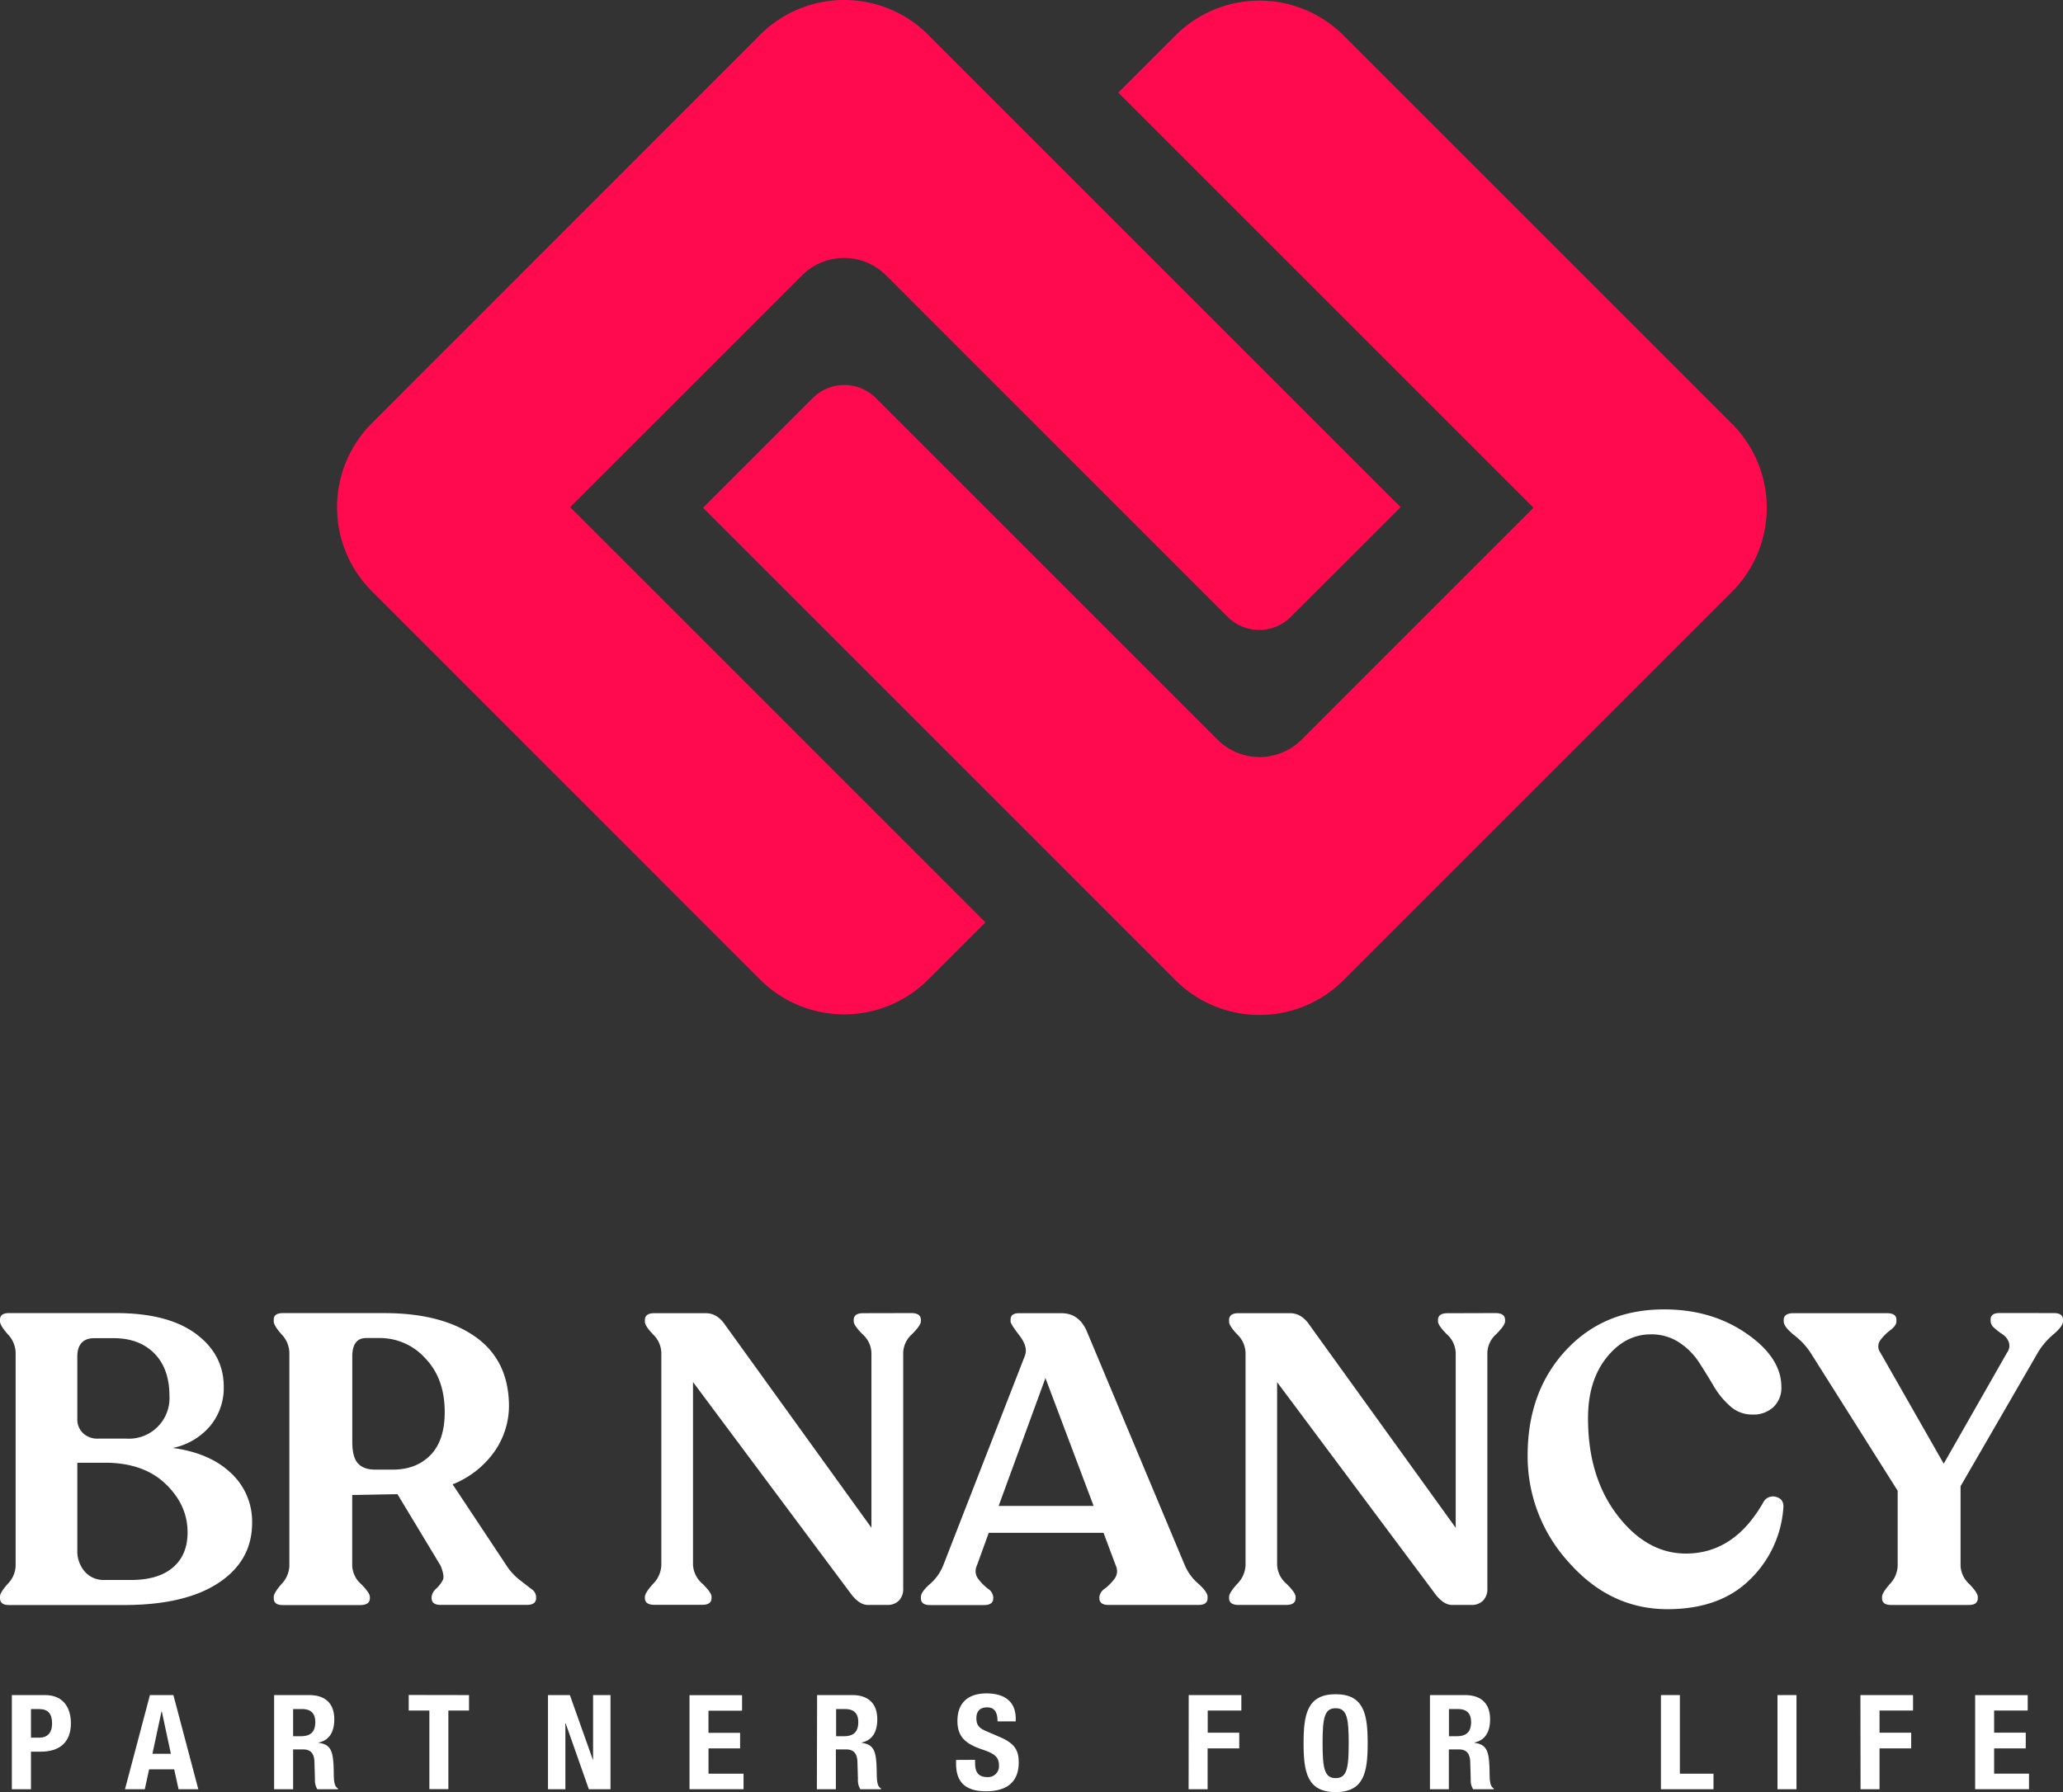
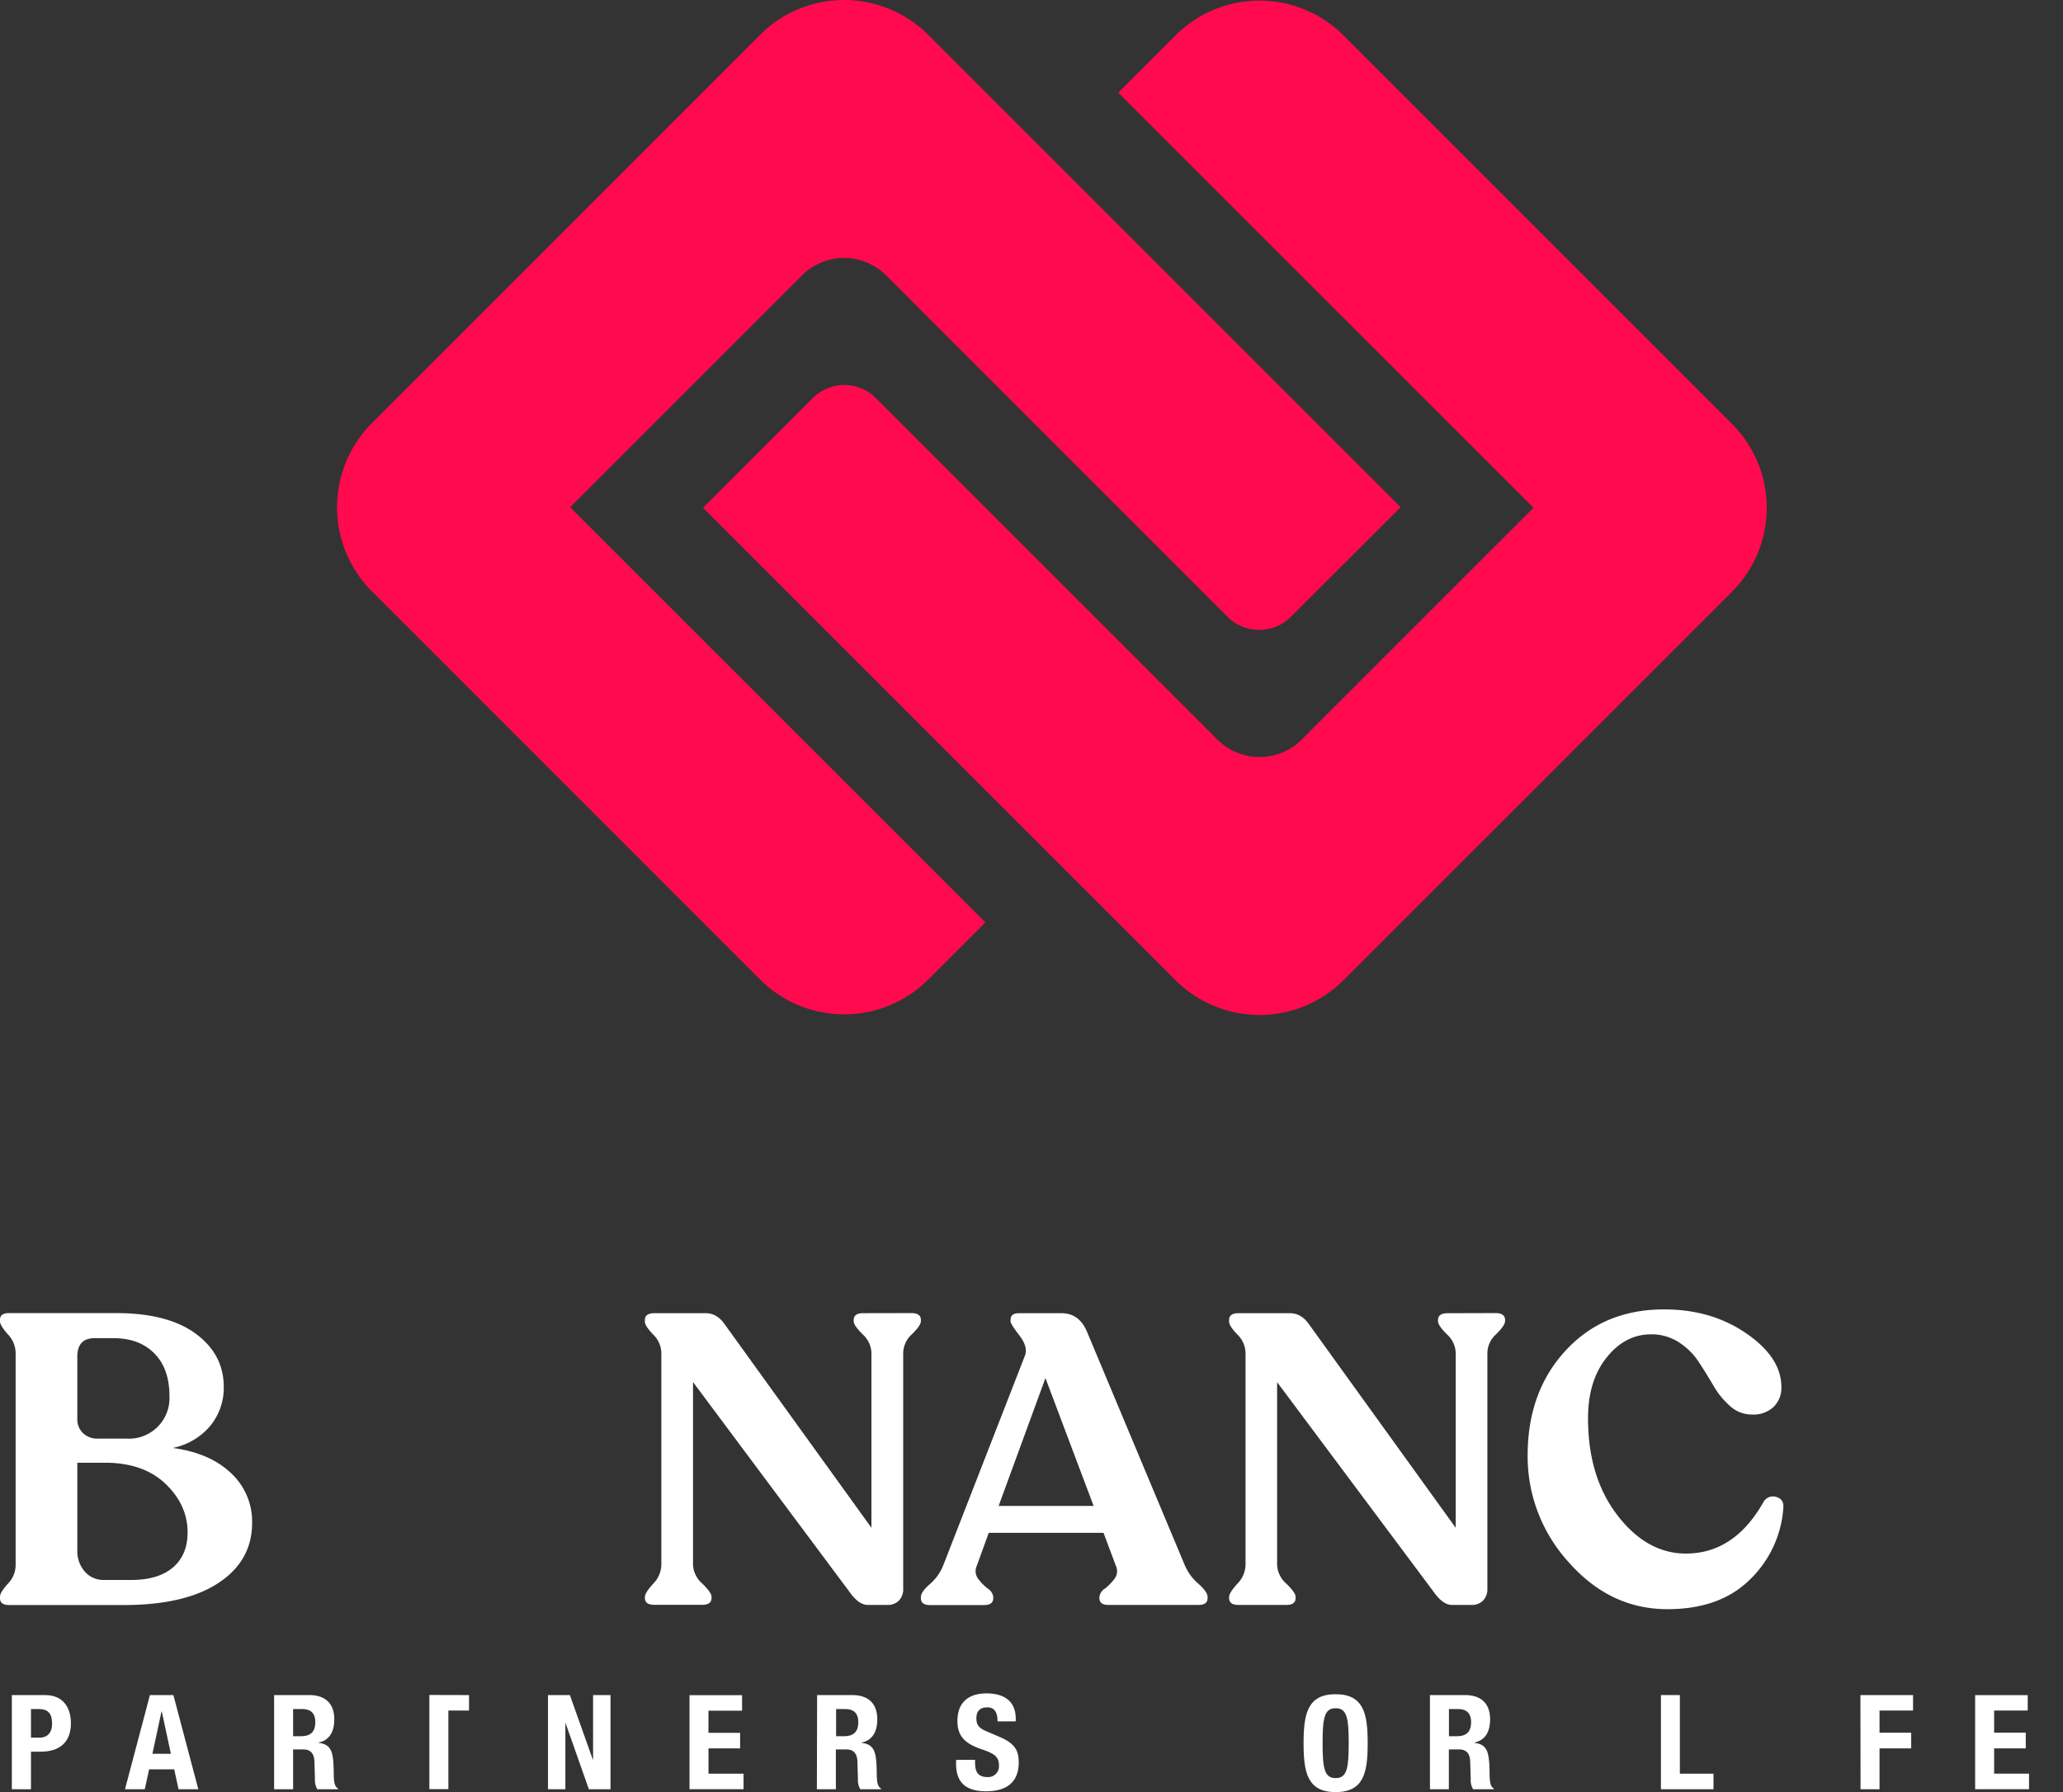
<svg xmlns="http://www.w3.org/2000/svg" id="Layer_1" data-name="Layer 1" viewBox="0 0 599.3 520.7">
  <rect x="0" y="0" width="599.3" height="520.7" fill="#333333" stroke="none" />
  <defs>
    <style>.cls-1{fill:#fff;}.cls-2{fill:#ff0a4f;}</style>
  </defs>
  <path class="cls-1" d="M50.18,420.71q10.76,1.44,16.91,7.29a19.16,19.16,0,0,1,6.15,14.46q0,11-9.73,17.44T36,466.35H2.63c-1.75,0-2.63-.67-2.63-2v-.47c0-.8.76-2,2.27-3.71a7.77,7.77,0,0,0,2.27-5.26V393a8,8,0,0,0-2.27-5.32Q0,385.1,0,383.91v-.48c0-1.27.88-1.91,2.63-1.91H33.69q15.06,0,23.18,6T65,402.91a17.33,17.33,0,0,1-4,11.47A19.21,19.21,0,0,1,50.18,420.71ZM22.46,394.19v18a5.51,5.51,0,0,0,1.62,4.18A6,6,0,0,0,28.44,418H36.8a11.78,11.78,0,0,0,12.43-12.3q0-8-4.36-12.43T33.1,388.81H27.48C24.14,388.81,22.46,390.6,22.46,394.19ZM38,459.07q8,0,12.25-3.65t4.24-10.21q0-7.89-6.33-14T30.83,425H22.46v25.45a9,9,0,0,0,2.15,6.16,7.15,7.15,0,0,0,5.62,2.45Z" />
-   <path class="cls-1" d="M147.14,454.88A17,17,0,0,0,150.9,459c1.48,1.15,2.65,2.07,3.53,2.74a2.83,2.83,0,0,1,1.31,2.21v.36c0,1.36-.91,2-2.74,2H128c-1.75,0-2.62-.67-2.62-2V464a3.74,3.74,0,0,1,1.37-2.44,9.85,9.85,0,0,0,1.91-2.51c.36-.76.14-2.13-.66-4.13l-12.54-20.79-13.14.24v20.55a7.53,7.53,0,0,0,2.56,5.32c1.72,1.71,2.57,3,2.57,3.76v.36c0,1.36-1,2-2.86,2H82.14c-1.75,0-2.62-.67-2.62-2V464c0-.79.75-2,2.26-3.76a8,8,0,0,0,2.28-5.32V393a8,8,0,0,0-2.28-5.32q-2.27-2.57-2.26-3.76v-.48c0-1.27.87-1.91,2.62-1.91h29.51q16.62,0,26.35,6.81t9.86,20a23.23,23.23,0,0,1-4.24,13.44,27.16,27.16,0,0,1-12.13,9.5ZM109,427h5.13q6.81,0,10.94-4.24c2.75-2.82,4.12-7,4.12-12.48q0-9.79-5.68-15.66a17.71,17.71,0,0,0-13.08-5.85H106.4q-4.07,0-4.06,5.38V419c0,2.87.53,4.92,1.61,6.15S106.72,427,109,427Z" />
  <path class="cls-1" d="M264.77,381.52c1.83,0,2.75.68,2.75,2v.36q0,1.2-2.57,3.76a7.54,7.54,0,0,0-2.57,5.32v68.58a4.76,4.76,0,0,1-1.26,3.53,4.57,4.57,0,0,1-3.4,1.25H252.1q-2.62,0-5.25-3.7l-45.53-61.06v53.05a7.7,7.7,0,0,0,2.69,5.5c1.79,1.75,2.69,3,2.69,3.82v.36c0,1.36-.92,2-2.75,2H190.09c-1.83,0-2.75-.67-2.75-2V464c0-.79.8-2.07,2.39-3.82a8.07,8.07,0,0,0,2.39-5.5V393.11a7.7,7.7,0,0,0-2.39-5.38q-2.39-2.5-2.39-3.7v-.48c0-1.35.92-2,2.75-2H205q3.34,0,5.61,3.35l42.54,59V393a7.58,7.58,0,0,0-2.57-5.32Q248,385.1,248,383.91v-.36c0-1.35.92-2,2.75-2Z" />
  <path class="cls-1" d="M344.22,454.88a14.55,14.55,0,0,0,3.89,5.26q2.68,2.4,2.69,3.82v.36c0,1.36-.88,2-2.63,2H322c-1.75,0-2.63-.67-2.63-2V464a3.35,3.35,0,0,1,1.62-2.44,15.21,15.21,0,0,0,2.8-2.87,3.7,3.7,0,0,0,.36-3.77l-3.58-9.56H287.23l-3.46,9.56a3.7,3.7,0,0,0,.36,3.77,14.91,14.91,0,0,0,2.8,2.87,3.33,3.33,0,0,1,1.61,2.44v.36c0,1.36-.91,2-2.74,2H270.15c-1.76,0-2.63-.67-2.63-2V464c0-.95.87-2.21,2.63-3.76a14,14,0,0,0,3.82-5.32l23.78-61.05c.63-1.67.1-3.63-1.62-5.86s-2.56-3.58-2.56-4.06v-.48c0-1.27.79-1.91,2.38-1.91h12.43q5,0,7.29,5.14ZM290.1,437.56h27.6l-14-37.16Z" />
  <path class="cls-1" d="M434.47,381.52c1.83,0,2.75.68,2.75,2v.36q0,1.2-2.57,3.76a7.58,7.58,0,0,0-2.57,5.32v68.58a4.76,4.76,0,0,1-1.26,3.53,4.55,4.55,0,0,1-3.4,1.25h-5.61q-2.64,0-5.26-3.7L371,401.59v53.05a7.69,7.69,0,0,0,2.68,5.5c1.8,1.75,2.69,3,2.69,3.82v.36c0,1.36-.91,2-2.74,2H359.79c-1.83,0-2.74-.67-2.74-2V464c0-.79.79-2.07,2.39-3.82a8.12,8.12,0,0,0,2.39-5.5V393.11a7.74,7.74,0,0,0-2.39-5.38c-1.6-1.67-2.39-2.9-2.39-3.7v-.48c0-1.35.91-2,2.74-2h14.94q3.34,0,5.62,3.35l42.53,59V393a7.58,7.58,0,0,0-2.57-5.32q-2.56-2.57-2.57-3.76v-.36c0-1.35.92-2,2.75-2Z" />
  <path class="cls-1" d="M484.39,467.55q-16.61,0-28.61-13.56a45.58,45.58,0,0,1-12-31.13q0-18.51,11.05-30.47t28.62-11.94q13.74,0,23.89,7T517.49,403a7.72,7.72,0,0,1-2.27,5.79A8.5,8.5,0,0,1,509,411a9.37,9.37,0,0,1-6.34-2.39,23.76,23.76,0,0,1-4.78-5.79q-2-3.41-4.24-6.87a19.82,19.82,0,0,0-5.79-5.86,14.55,14.55,0,0,0-8.25-2.39q-7.51,0-12.9,6.76t-5.38,17.62q0,17.08,8.55,28.2t19.89,11.11q14.1,0,22.58-15.06a3.13,3.13,0,0,1,3.71-1.37c1.51.44,2.19,1.53,2,3.29a32,32,0,0,1-9.8,20.79Q499.56,467.55,484.39,467.55Z" />
-   <path class="cls-1" d="M596.67,381.52c1.75,0,2.63.64,2.63,1.91v.48q0,1.44-2.81,3.82A20.54,20.54,0,0,0,592,393l-22.46,38.83v23.06a7.58,7.58,0,0,0,2.51,5.32c1.67,1.71,2.5,3,2.5,3.76v.36c0,1.36-.87,2-2.62,2H549.35c-1.75,0-2.62-.67-2.62-2V464c0-.79.75-2,2.27-3.76a8,8,0,0,0,2.27-5.32V433.14L525.94,393a20.92,20.92,0,0,0-4.66-5c-2.08-1.67-3.11-3-3.11-4.06v-.48c0-1.27,1-1.91,2.87-1.91h27.12c1.83,0,2.75.64,2.75,1.91v.48c0,.8-.58,1.63-1.73,2.51a14.27,14.27,0,0,0-2.93,2.93,3.05,3.05,0,0,0,0,3.64l18.4,32.26L583.05,393a3.29,3.29,0,0,0,.48-3.11,4.76,4.76,0,0,0-1.8-2.21,18.82,18.82,0,0,1-2.33-1.79,2.78,2.78,0,0,1-1.13-2v-.48c0-1.27.87-1.91,2.63-1.91Z" />
  <path class="cls-1" d="M3.44,492.51h9.65c5.63,0,7.51,4.1,7.51,8.2,0,5.67-3.48,8.24-8.7,8.24H9v10.92H3.44ZM9,504.89h2.46c2.18,0,3.67-1.31,3.67-4.1s-1.07-4.22-3.83-4.22H9Z" />
  <path class="cls-1" d="M43.55,492.51h6.82l7.24,27.36H51.87l-1.27-5.79H43.32l-1.26,5.79H36.31Zm.73,17.05h5.36L47,497.26h-.08Z" />
  <path class="cls-1" d="M79.63,492.51H89.82c4.56,0,7.29,2.34,7.29,7.05,0,3.68-1.46,6.09-4.56,6.74v.08c3.75.5,4.29,2.57,4.4,8.35,0,2.92.19,4.33,1.23,4.91v.23h-6a5.06,5.06,0,0,1-.69-2.87l-.15-5.26c-.12-2.14-1-3.44-3.26-3.44H85.15v11.57H79.63Zm5.52,11.95h2.3c2.64,0,4.14-1.15,4.14-4.1,0-2.53-1.27-3.79-3.84-3.79h-2.6Z" />
-   <path class="cls-1" d="M136.25,492.51V497h-6v22.84h-5.52V497h-6v-4.52Z" />
+   <path class="cls-1" d="M136.25,492.51V497h-6v22.84h-5.52V497v-4.52Z" />
  <path class="cls-1" d="M165.55,492.51l6.66,18.74h.08V492.51h5.06v27.36h-6.29l-6.74-19.16h-.08v19.16h-5.05V492.51Z" />
  <path class="cls-1" d="M237.37,492.51h10.19c4.56,0,7.29,2.34,7.29,7.05,0,3.68-1.46,6.09-4.56,6.74v.08c3.75.5,4.29,2.57,4.4,8.35,0,2.92.19,4.33,1.23,4.91v.23h-6a5.06,5.06,0,0,1-.69-2.87l-.15-5.26c-.12-2.14-1-3.44-3.26-3.44h-3v11.57h-5.52Zm5.52,11.95h2.3c2.64,0,4.14-1.15,4.14-4.1,0-2.53-1.27-3.79-3.84-3.79h-2.6Z" />
  <path class="cls-1" d="M283.26,511.32v.81c0,2.57.73,4.21,3.64,4.21a3.15,3.15,0,0,0,3.3-3.37c0-2.45-1.23-3.45-4.91-4.67-4.9-1.65-7.16-3.76-7.16-8.28,0-5.37,3.22-8,8.47-8,4.9,0,8.47,2.11,8.47,7.36v.77h-5.29c0-2.61-.85-4.07-3-4.07-2.49,0-3.14,1.54-3.14,3.18s.49,2.76,2.83,3.72l4.26,1.84c4.14,1.84,5.21,3.87,5.21,7.24,0,5.79-3.53,8.4-9.51,8.4-6.24,0-8.69-2.92-8.69-8v-1.11Z" />
-   <path class="cls-1" d="M345.32,492.51h15.29V497h-9.77v6.44H360V508h-9.19v11.88h-5.52Z" />
  <path class="cls-1" d="M388,492.26c8.28,0,9.31,5.9,9.31,14.22s-1,14.22-9.31,14.22-9.31-5.9-9.31-14.22S379.73,492.26,388,492.26Zm0,24.38c3.26,0,3.8-2.8,3.8-10.16s-.54-10.15-3.8-10.15-3.79,2.83-3.79,10.15S384.75,516.64,388,516.64Z" />
  <path class="cls-1" d="M415.4,492.51h10.19c4.56,0,7.28,2.34,7.28,7.05,0,3.68-1.46,6.09-4.56,6.74v.08c3.76.5,4.29,2.57,4.41,8.35,0,2.92.19,4.33,1.22,4.91v.23h-6a4.91,4.91,0,0,1-.69-2.87l-.16-5.26c-.11-2.14-1-3.44-3.25-3.44h-2.95v11.57H415.4Zm5.52,11.95h2.3c2.64,0,4.13-1.15,4.13-4.1,0-2.53-1.26-3.79-3.83-3.79h-2.6Z" />
  <path class="cls-1" d="M482.5,519.87V492.51H488v22.84h9.77v4.52Z" />
-   <path class="cls-1" d="M516.36,519.87V492.51h5.52v27.36Z" />
  <path class="cls-1" d="M540.45,492.51h15.29V497H546v6.44h9.2V508H546v11.88h-5.51Z" />
  <path class="cls-2" d="M269.63,10.11,406.88,147.36,375,179.21a13,13,0,0,1-18.4,0L257.41,80A17.26,17.26,0,0,0,233,80l-67.37,67.37L286.25,268l-16.62,16.62a34.5,34.5,0,0,1-48.8,0L108,171.76A34.51,34.51,0,0,1,108,123L220.82,10.11A34.51,34.51,0,0,1,269.63,10.11Z" />
  <path class="cls-2" d="M341.48,284.79,204.23,147.53l31.84-31.84a13,13,0,0,1,18.41,0l99.22,99.22a17.26,17.26,0,0,0,24.41,0l67.37-67.38L324.86,26.91l16.62-16.62a34.5,34.5,0,0,1,48.8,0L503.13,123.14a34.5,34.5,0,0,1,0,48.8L390.29,284.79A34.51,34.51,0,0,1,341.48,284.79Z" />
  <path class="cls-1" d="M589.05,492.53V497h-9.76v6.43h9.19V508h-9.19v7.34h10.14v4.52H573.78V492.53Z" />
  <path class="cls-1" d="M215.57,492.54v4.51h-9.76v6.43H215V508h-9.18v7.35H216v4.51H200.3V492.54Z" />
</svg>